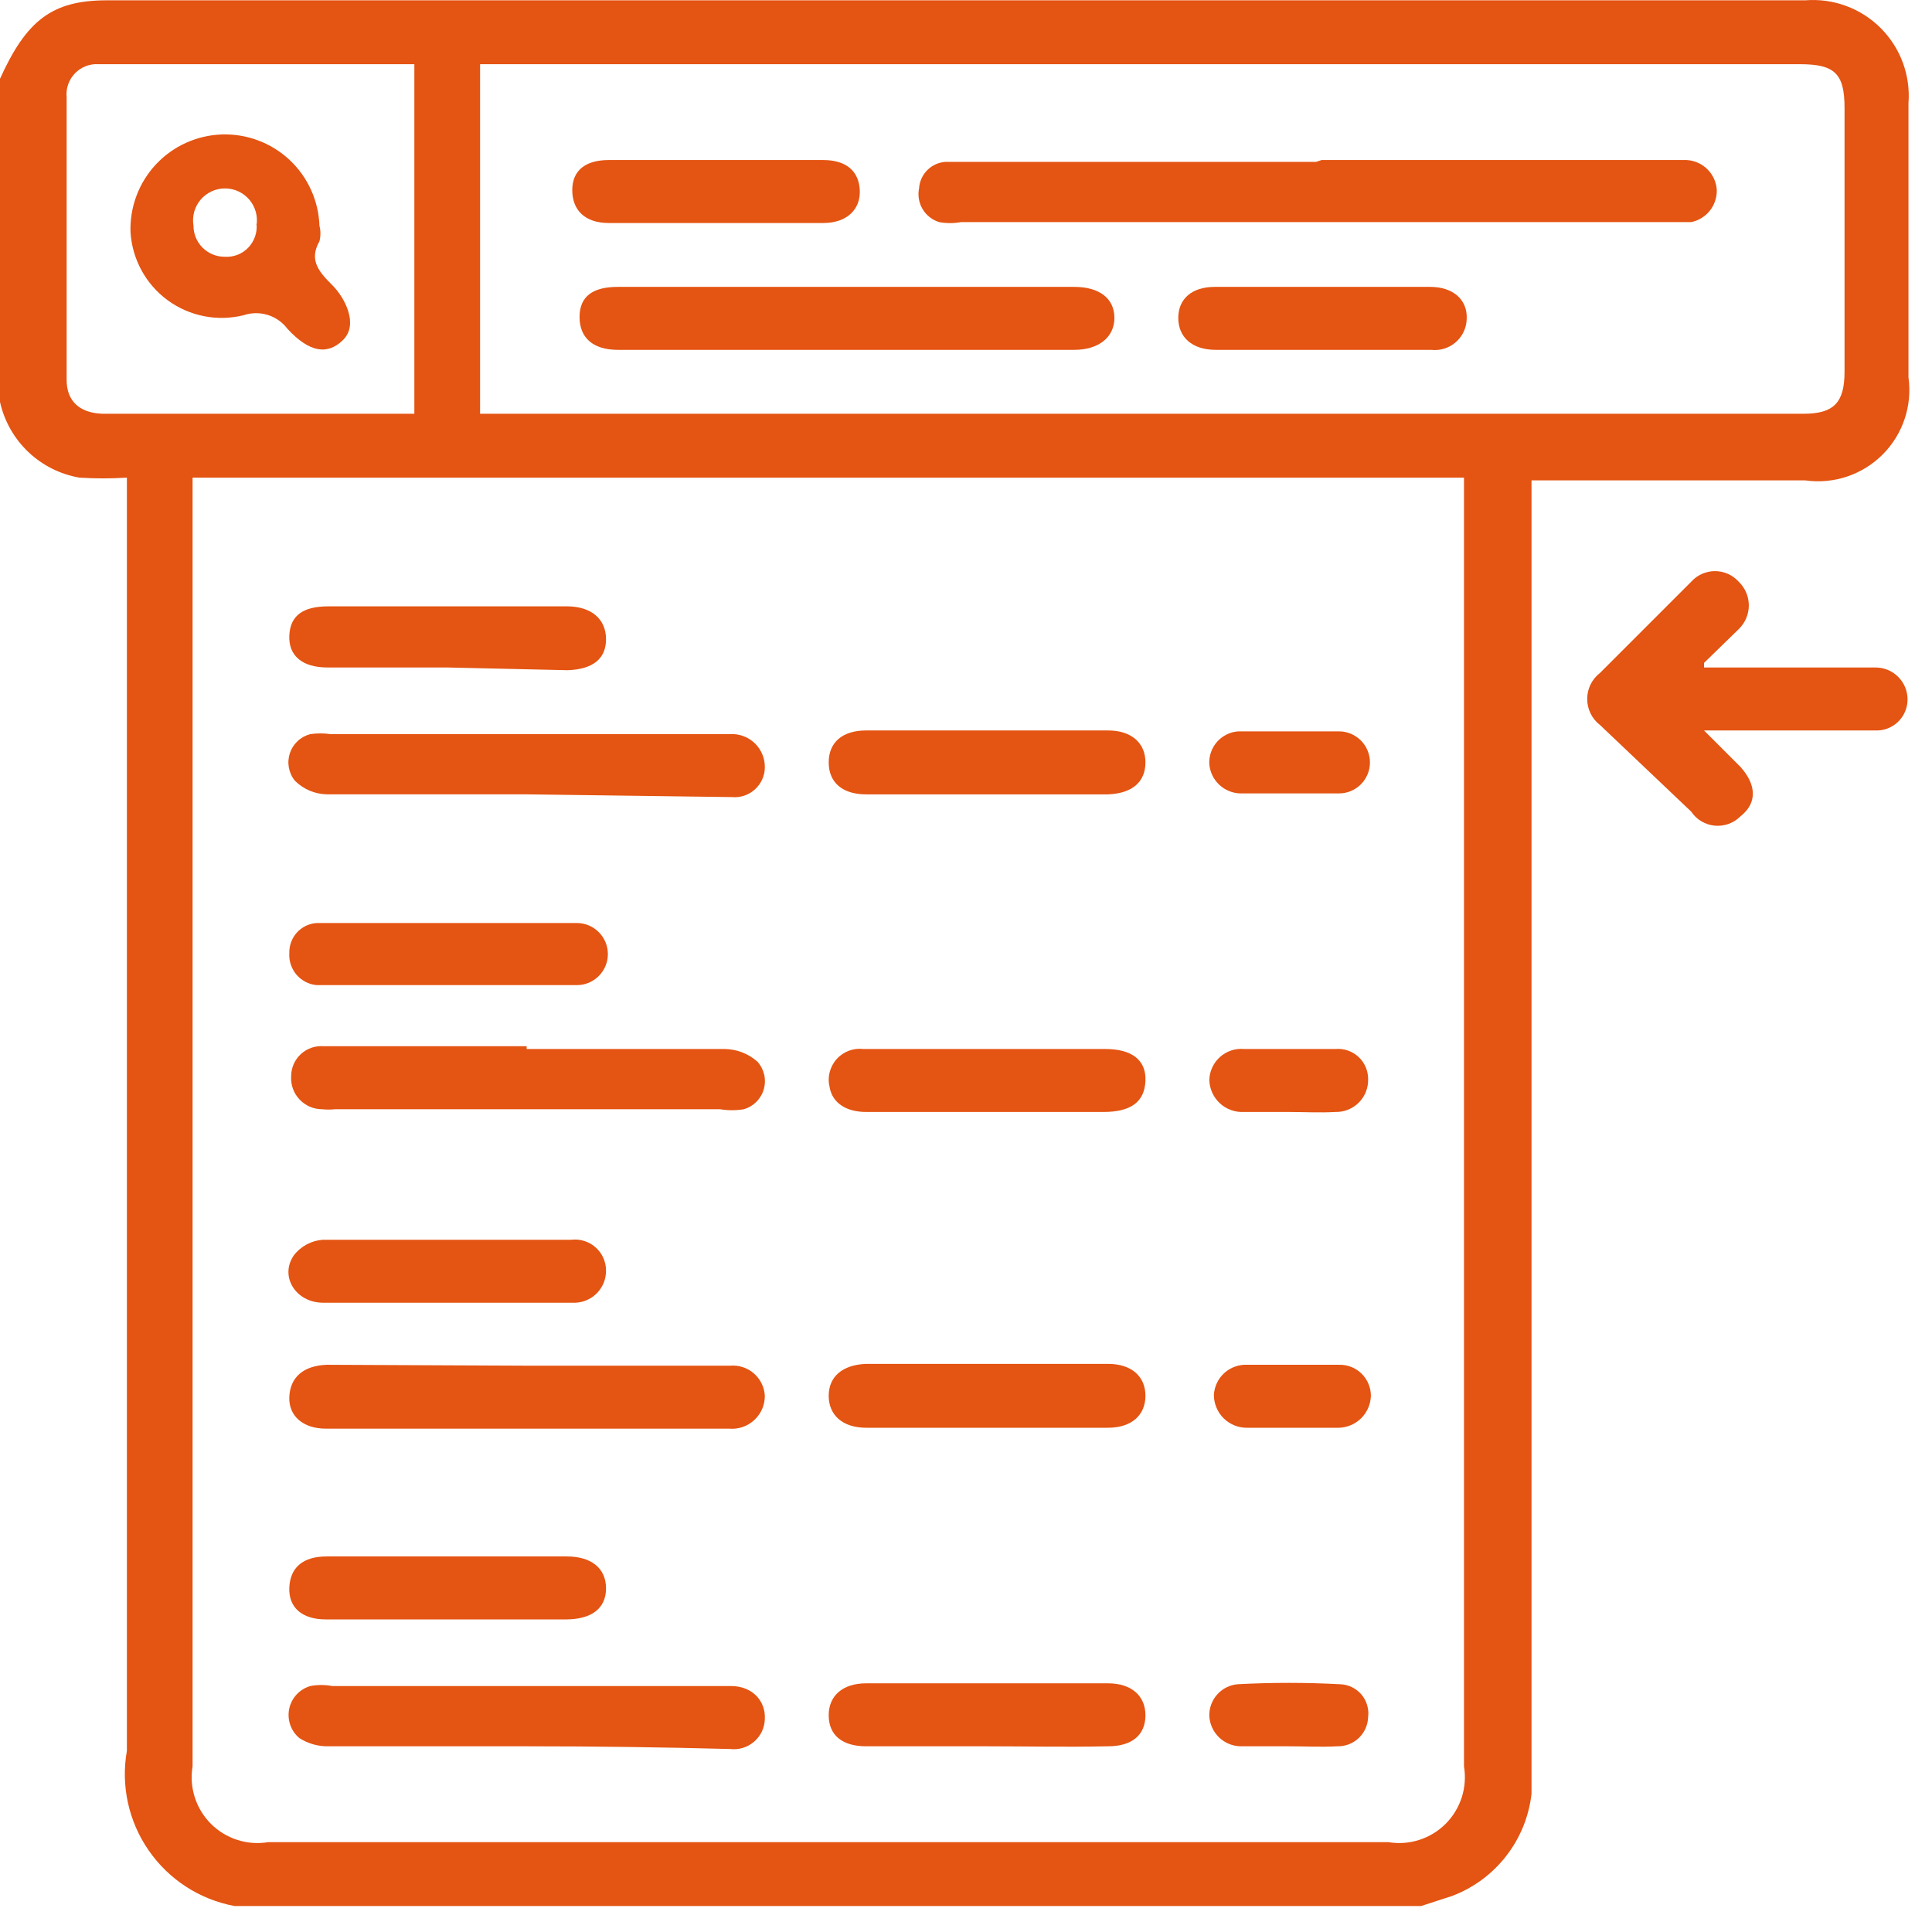
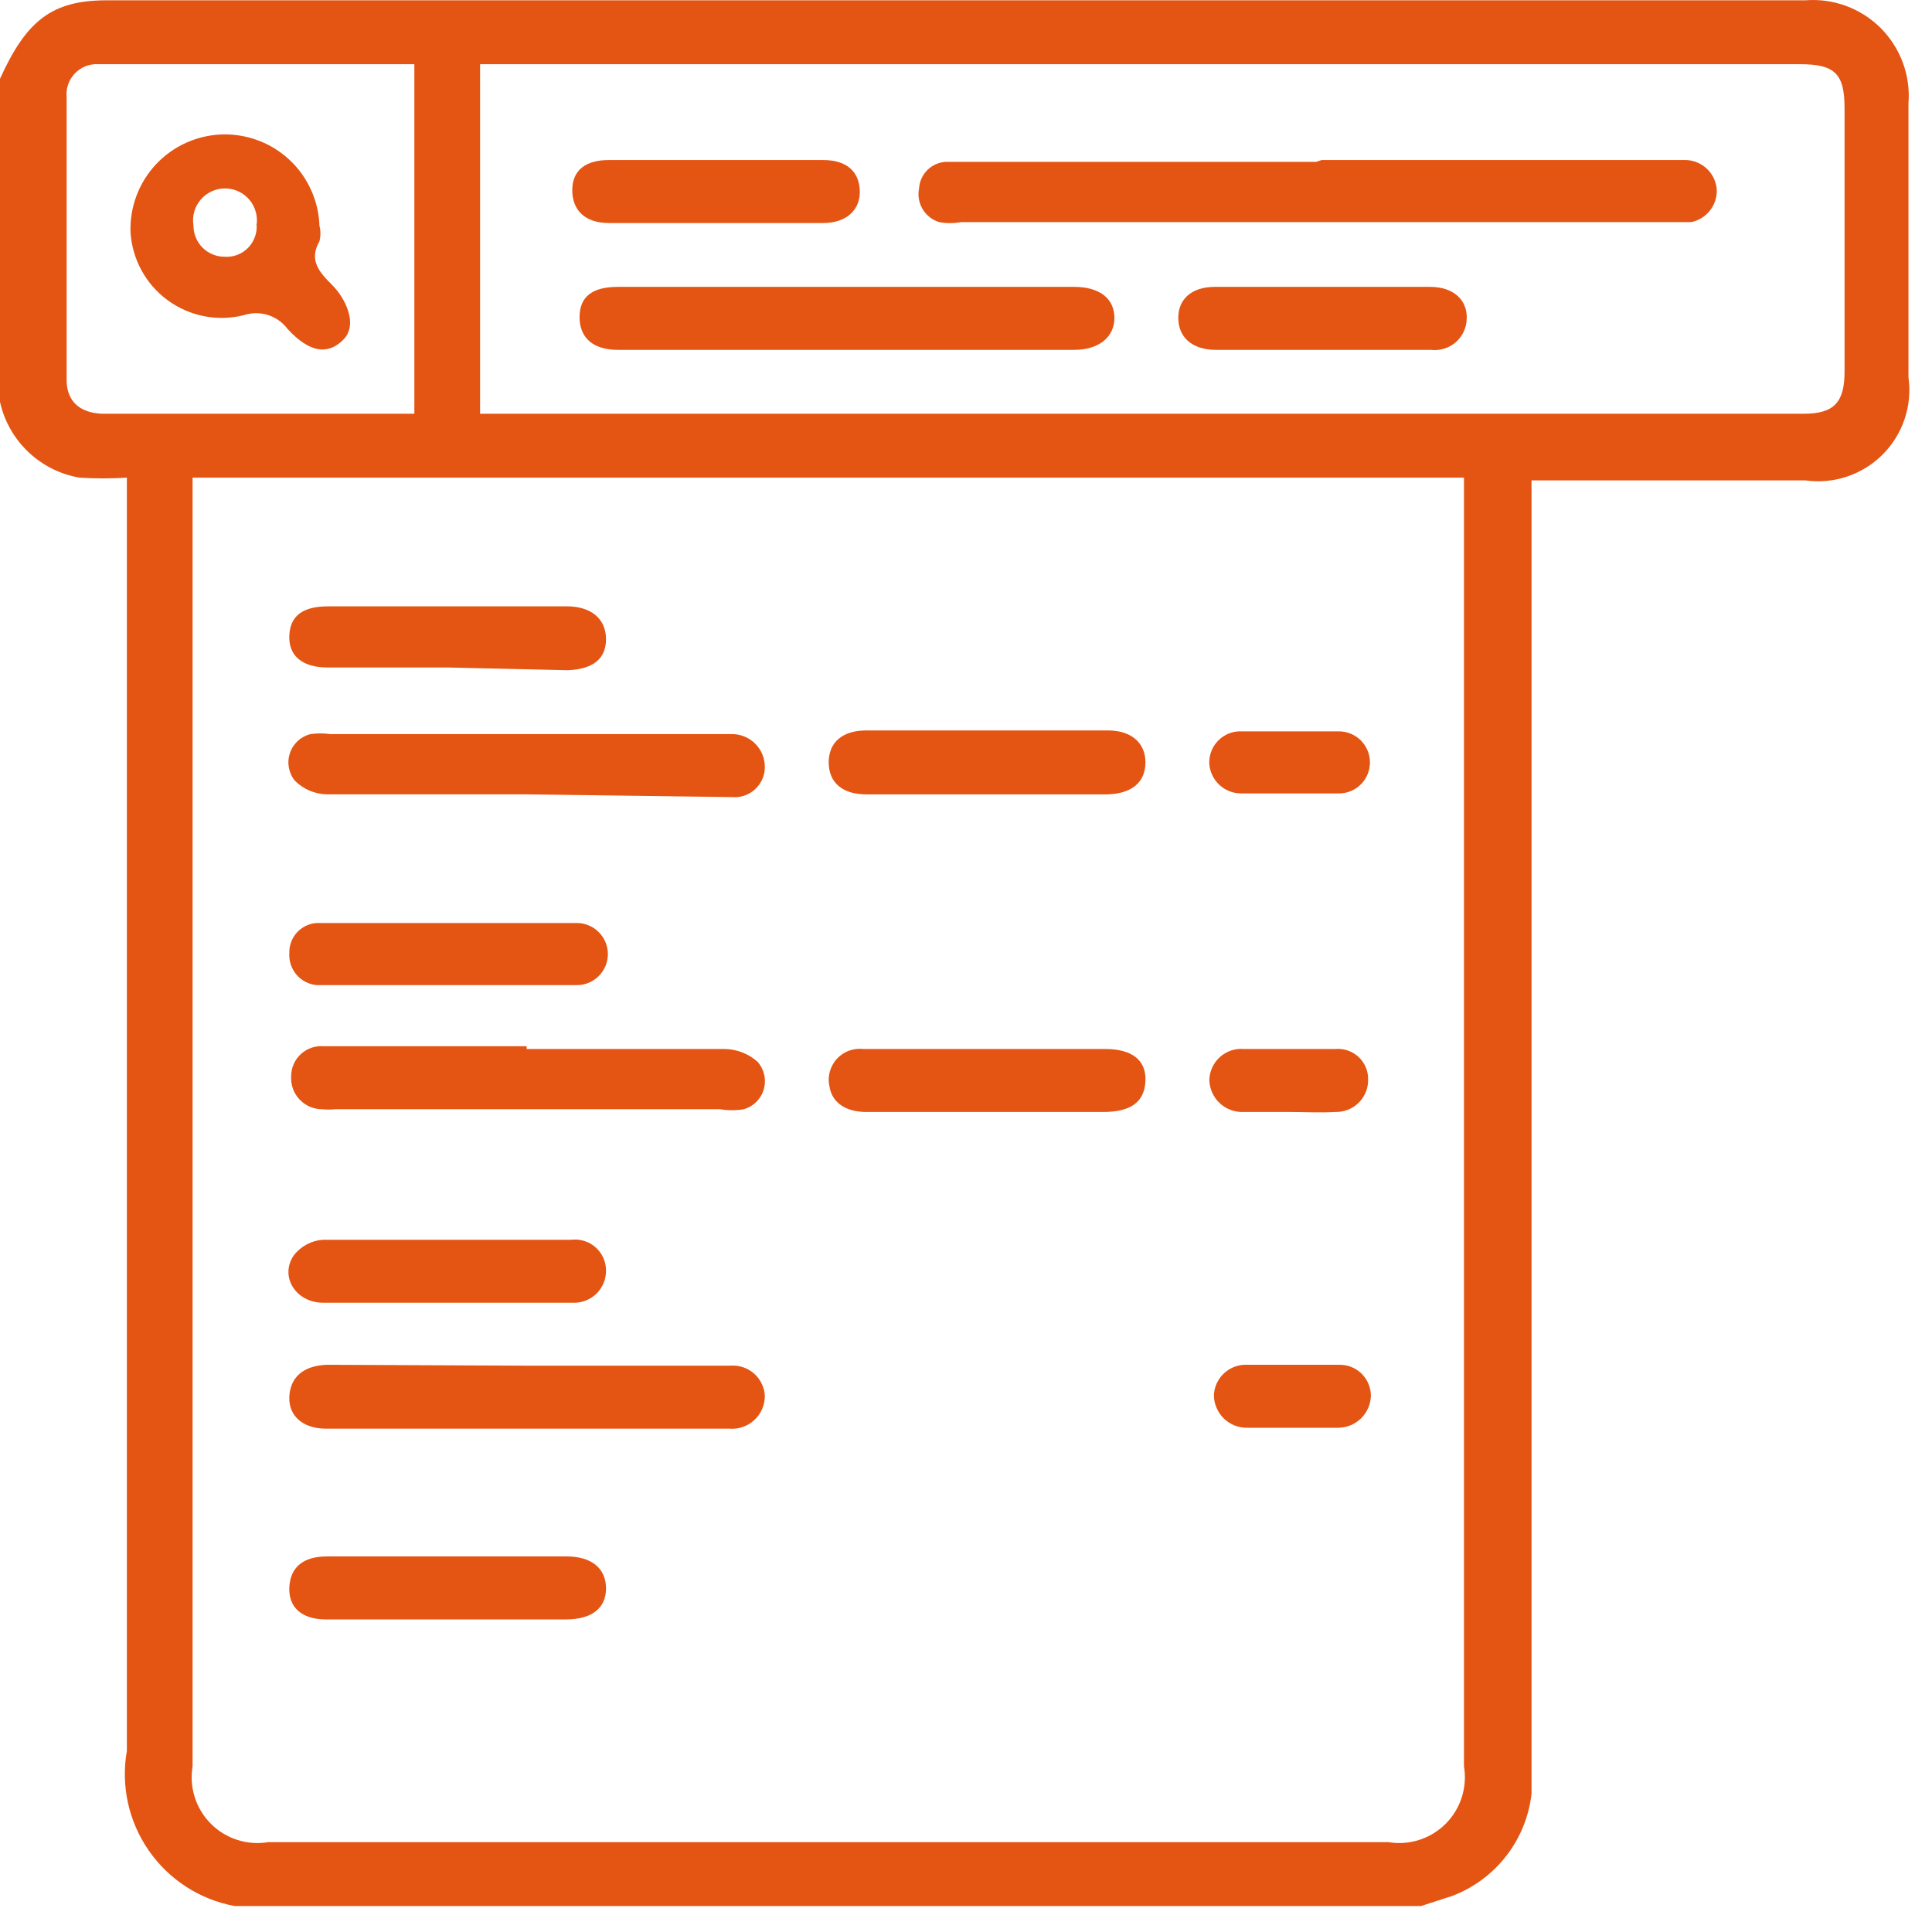
<svg xmlns="http://www.w3.org/2000/svg" width="49" height="49" viewBox="0 0 49 49" fill="none">
  <path d="M36.042 48.341H5.949C5.067 48.178 4.285 47.672 3.774 46.935C3.262 46.199 3.062 45.289 3.218 44.406V12.114C2.817 12.139 2.415 12.139 2.014 12.114C1.526 12.03 1.073 11.802 0.715 11.46C0.356 11.118 0.107 10.677 0 10.193V1.998C0.671 0.517 1.319 0.008 2.708 0.008H45.787C46.138 -0.02 46.49 0.028 46.82 0.15C47.15 0.271 47.45 0.463 47.699 0.712C47.947 0.961 48.139 1.26 48.261 1.59C48.382 1.92 48.431 2.273 48.403 2.623V9.568C48.453 9.923 48.42 10.285 48.306 10.625C48.192 10.966 48.001 11.275 47.748 11.528C47.494 11.782 47.185 11.973 46.844 12.087C46.504 12.201 46.142 12.234 45.787 12.184H38.843V44.591C38.843 44.892 38.843 45.193 38.843 45.494C38.778 46.069 38.556 46.616 38.2 47.073C37.845 47.531 37.37 47.881 36.829 48.086L36.042 48.341ZM4.884 12.114V12.67C4.884 23.395 4.884 34.105 4.884 44.799C4.84 45.062 4.859 45.331 4.94 45.584C5.021 45.837 5.161 46.068 5.349 46.256C5.537 46.444 5.767 46.584 6.021 46.665C6.274 46.746 6.543 46.765 6.806 46.721H35.208C35.471 46.765 35.74 46.746 35.993 46.665C36.246 46.584 36.477 46.444 36.665 46.256C36.853 46.068 36.993 45.837 37.074 45.584C37.155 45.331 37.174 45.062 37.13 44.799V12.623C37.13 12.438 37.13 12.276 37.13 12.114H4.884ZM12.176 10.494H45.741C46.505 10.494 46.782 10.216 46.782 9.429C46.782 7.114 46.782 4.961 46.782 2.739C46.782 1.86 46.528 1.628 45.648 1.628H12.176V10.494ZM10.509 10.494V1.628H2.5C2.39 1.621 2.279 1.638 2.176 1.677C2.073 1.717 1.98 1.779 1.903 1.858C1.826 1.937 1.767 2.032 1.73 2.136C1.693 2.24 1.68 2.351 1.69 2.461C1.69 4.776 1.69 7.253 1.69 9.637C1.69 10.17 2.014 10.471 2.593 10.494H10.509Z" fill="#E45412" />
-   <path d="M43.218 16.929H47.569C47.784 16.929 47.99 17.014 48.142 17.166C48.294 17.318 48.38 17.524 48.38 17.739C48.38 17.846 48.358 17.953 48.316 18.051C48.273 18.15 48.211 18.239 48.133 18.313C48.055 18.386 47.963 18.443 47.862 18.48C47.761 18.517 47.654 18.532 47.546 18.526H43.218L44.144 19.452C44.537 19.892 44.583 20.355 44.144 20.702C44.059 20.788 43.957 20.854 43.844 20.895C43.731 20.936 43.611 20.952 43.491 20.941C43.371 20.93 43.256 20.892 43.152 20.831C43.049 20.77 42.961 20.686 42.894 20.586L40.579 18.387C40.478 18.309 40.396 18.209 40.34 18.095C40.284 17.981 40.255 17.855 40.255 17.728C40.255 17.6 40.284 17.474 40.34 17.36C40.396 17.246 40.478 17.146 40.579 17.068L42.894 14.753C42.969 14.669 43.062 14.601 43.166 14.555C43.27 14.509 43.382 14.485 43.495 14.485C43.609 14.485 43.721 14.509 43.825 14.555C43.928 14.601 44.021 14.669 44.097 14.753C44.178 14.831 44.243 14.924 44.287 15.028C44.331 15.131 44.354 15.242 44.354 15.355C44.354 15.467 44.331 15.579 44.287 15.682C44.243 15.786 44.178 15.879 44.097 15.957L43.218 16.813V16.929Z" fill="#E45412" />
  <path d="M13.38 34.637H18.518C18.627 34.628 18.736 34.64 18.839 34.674C18.943 34.707 19.038 34.761 19.12 34.833C19.202 34.904 19.269 34.991 19.317 35.089C19.365 35.186 19.392 35.293 19.398 35.401C19.398 35.517 19.375 35.631 19.329 35.737C19.283 35.843 19.215 35.938 19.13 36.016C19.045 36.095 18.945 36.155 18.836 36.192C18.726 36.23 18.61 36.244 18.495 36.234H8.264C7.685 36.234 7.315 35.91 7.338 35.424C7.361 34.938 7.685 34.637 8.287 34.614L13.38 34.637Z" fill="#E45412" />
  <path d="M13.333 20.146H8.287C7.982 20.14 7.692 20.015 7.477 19.799C7.399 19.703 7.348 19.588 7.326 19.466C7.304 19.345 7.313 19.219 7.352 19.102C7.391 18.985 7.459 18.879 7.55 18.794C7.64 18.71 7.751 18.65 7.87 18.619C8.039 18.595 8.211 18.595 8.38 18.619H18.611C18.824 18.631 19.024 18.724 19.171 18.879C19.317 19.034 19.398 19.239 19.398 19.452C19.399 19.558 19.377 19.664 19.334 19.761C19.291 19.859 19.229 19.946 19.15 20.018C19.072 20.09 18.979 20.145 18.878 20.179C18.778 20.213 18.671 20.226 18.565 20.216L13.333 20.146Z" fill="#E45412" />
-   <path d="M13.38 44.29C11.69 44.29 10.023 44.29 8.333 44.29C8.071 44.296 7.813 44.223 7.593 44.082C7.486 43.993 7.406 43.877 7.361 43.746C7.316 43.615 7.307 43.474 7.335 43.339C7.364 43.203 7.429 43.078 7.523 42.976C7.617 42.875 7.737 42.801 7.87 42.762C8.054 42.727 8.242 42.727 8.426 42.762H18.542C19.074 42.762 19.421 43.133 19.398 43.596C19.396 43.705 19.37 43.813 19.324 43.913C19.277 44.012 19.21 44.1 19.127 44.172C19.044 44.244 18.948 44.298 18.843 44.33C18.738 44.362 18.628 44.372 18.518 44.359C16.806 44.313 15.093 44.29 13.38 44.29Z" fill="#E45412" />
  <path d="M13.357 26.605H18.38C18.688 26.609 18.983 26.724 19.213 26.929C19.296 27.022 19.354 27.135 19.382 27.257C19.41 27.379 19.406 27.506 19.371 27.627C19.337 27.747 19.272 27.856 19.184 27.945C19.095 28.033 18.986 28.098 18.866 28.133C18.666 28.166 18.463 28.166 18.264 28.133H8.495C8.388 28.144 8.279 28.144 8.171 28.133C8.064 28.133 7.958 28.111 7.859 28.069C7.76 28.026 7.671 27.964 7.598 27.886C7.524 27.808 7.467 27.716 7.43 27.615C7.394 27.514 7.378 27.407 7.384 27.299C7.384 27.193 7.406 27.087 7.448 26.99C7.491 26.892 7.553 26.805 7.632 26.733C7.71 26.661 7.803 26.606 7.904 26.572C8.005 26.538 8.112 26.526 8.218 26.535H13.357V26.605Z" fill="#E45412" />
  <path d="M8.032 24.985C7.834 24.967 7.65 24.872 7.52 24.721C7.391 24.569 7.325 24.373 7.338 24.174C7.332 23.982 7.401 23.794 7.53 23.651C7.66 23.509 7.84 23.422 8.032 23.41H14.63C14.838 23.41 15.039 23.493 15.186 23.641C15.334 23.789 15.417 23.989 15.417 24.198C15.417 24.406 15.334 24.606 15.186 24.754C15.039 24.902 14.838 24.985 14.63 24.985H8.032Z" fill="#E45412" />
-   <path d="M21.968 36.211C21.366 36.211 21.018 35.887 21.018 35.401C21.018 34.915 21.366 34.614 21.968 34.591H28.102C28.704 34.591 29.051 34.915 29.051 35.401C29.051 35.887 28.704 36.211 28.102 36.211H21.968Z" fill="#E45412" />
  <path d="M11.343 16.929H8.31C7.662 16.929 7.315 16.628 7.338 16.119C7.361 15.61 7.685 15.378 8.333 15.378H14.375C15 15.378 15.37 15.702 15.37 16.211C15.37 16.721 15.023 16.975 14.398 16.998L11.343 16.929Z" fill="#E45412" />
  <path d="M8.194 33.04C7.5 33.04 7.083 32.369 7.454 31.836C7.542 31.722 7.654 31.628 7.782 31.56C7.909 31.492 8.05 31.452 8.194 31.443H14.491C14.602 31.43 14.714 31.44 14.82 31.474C14.927 31.508 15.025 31.563 15.108 31.638C15.191 31.712 15.258 31.804 15.303 31.906C15.348 32.008 15.371 32.118 15.37 32.23C15.37 32.34 15.348 32.45 15.305 32.551C15.261 32.652 15.197 32.744 15.117 32.82C15.037 32.896 14.942 32.954 14.838 32.992C14.735 33.03 14.624 33.046 14.514 33.04H8.194Z" fill="#E45412" />
  <path d="M8.264 41.072C7.662 41.072 7.315 40.772 7.338 40.262C7.361 39.753 7.685 39.475 8.287 39.475H14.375C15 39.475 15.37 39.776 15.37 40.285C15.37 40.795 15 41.072 14.352 41.072H8.264Z" fill="#E45412" />
  <path d="M21.968 20.147C21.366 20.147 21.018 19.846 21.018 19.336C21.018 18.827 21.366 18.526 21.968 18.526H28.102C28.704 18.526 29.051 18.85 29.051 19.336C29.051 19.823 28.727 20.123 28.102 20.147H21.968Z" fill="#E45412" />
-   <path d="M25.046 44.29C24.028 44.29 22.986 44.29 21.968 44.29C21.366 44.29 21.018 44.012 21.018 43.503C21.018 42.994 21.389 42.693 21.968 42.693H28.102C28.704 42.693 29.051 43.017 29.051 43.503C29.051 43.989 28.727 44.29 28.102 44.29C27.014 44.313 26.065 44.29 25.046 44.29Z" fill="#E45412" />
  <path d="M25.023 28.202C24.005 28.202 22.986 28.202 21.968 28.202C21.458 28.202 21.111 27.971 21.042 27.577C21.011 27.453 21.01 27.324 21.041 27.2C21.071 27.076 21.13 26.962 21.215 26.866C21.299 26.77 21.405 26.697 21.524 26.651C21.643 26.606 21.772 26.59 21.898 26.605H28.032C28.704 26.605 29.074 26.883 29.051 27.415C29.028 27.948 28.681 28.202 27.986 28.202H25.023Z" fill="#E45412" />
  <path d="M32.685 28.202C32.315 28.202 31.921 28.202 31.551 28.202C31.44 28.208 31.328 28.192 31.223 28.154C31.118 28.117 31.022 28.059 30.94 27.983C30.858 27.907 30.792 27.816 30.746 27.715C30.7 27.613 30.674 27.503 30.671 27.392C30.674 27.281 30.699 27.173 30.746 27.072C30.792 26.972 30.859 26.882 30.941 26.808C31.023 26.735 31.12 26.678 31.225 26.643C31.33 26.608 31.441 26.595 31.551 26.605H33.866C33.972 26.595 34.079 26.608 34.179 26.642C34.28 26.676 34.373 26.731 34.451 26.802C34.53 26.874 34.592 26.962 34.635 27.059C34.678 27.157 34.7 27.262 34.699 27.369C34.702 27.479 34.683 27.589 34.642 27.691C34.601 27.794 34.54 27.887 34.462 27.965C34.384 28.043 34.291 28.104 34.188 28.145C34.086 28.186 33.976 28.205 33.866 28.202C33.472 28.225 33.079 28.202 32.685 28.202Z" fill="#E45412" />
  <path d="M31.458 20.123C31.259 20.118 31.069 20.04 30.923 19.903C30.778 19.767 30.688 19.581 30.671 19.383C30.665 19.279 30.679 19.176 30.713 19.078C30.747 18.98 30.8 18.89 30.869 18.812C30.938 18.735 31.021 18.672 31.114 18.627C31.207 18.581 31.309 18.555 31.412 18.549H33.958C34.167 18.549 34.367 18.632 34.515 18.78C34.662 18.927 34.745 19.128 34.745 19.336C34.745 19.545 34.662 19.745 34.515 19.893C34.367 20.041 34.167 20.123 33.958 20.123H31.458Z" fill="#E45412" />
-   <path d="M32.685 44.29C32.292 44.29 31.875 44.29 31.458 44.29C31.255 44.285 31.062 44.203 30.916 44.062C30.77 43.92 30.683 43.729 30.671 43.526C30.665 43.325 30.735 43.129 30.869 42.978C31.002 42.828 31.188 42.734 31.389 42.716C32.252 42.67 33.118 42.67 33.981 42.716C34.085 42.718 34.187 42.743 34.281 42.787C34.374 42.831 34.458 42.895 34.526 42.973C34.593 43.052 34.644 43.144 34.673 43.243C34.703 43.342 34.712 43.447 34.699 43.549C34.696 43.65 34.673 43.748 34.632 43.84C34.591 43.931 34.532 44.014 34.459 44.083C34.386 44.152 34.3 44.205 34.206 44.241C34.112 44.276 34.012 44.293 33.912 44.29C33.519 44.313 33.102 44.29 32.685 44.29Z" fill="#E45412" />
  <path d="M31.643 36.211C31.532 36.215 31.421 36.195 31.317 36.155C31.214 36.114 31.119 36.053 31.039 35.976C30.959 35.898 30.896 35.805 30.853 35.702C30.809 35.6 30.787 35.489 30.787 35.378C30.793 35.272 30.82 35.167 30.866 35.071C30.912 34.975 30.977 34.889 31.057 34.818C31.136 34.747 31.229 34.693 31.33 34.658C31.43 34.623 31.537 34.608 31.643 34.614H33.958C34.064 34.611 34.169 34.629 34.267 34.667C34.365 34.705 34.454 34.763 34.53 34.836C34.605 34.91 34.666 34.998 34.706 35.094C34.748 35.192 34.769 35.296 34.769 35.401C34.763 35.614 34.675 35.817 34.525 35.968C34.374 36.118 34.171 36.206 33.958 36.211H31.643Z" fill="#E45412" />
  <path d="M33.519 4.059H42.778C42.977 4.07 43.165 4.154 43.306 4.295C43.447 4.436 43.531 4.623 43.542 4.822C43.545 5.012 43.483 5.197 43.364 5.345C43.246 5.493 43.079 5.595 42.894 5.633H24.375C24.191 5.667 24.003 5.667 23.819 5.633C23.643 5.579 23.493 5.461 23.399 5.303C23.305 5.144 23.273 4.957 23.31 4.776C23.321 4.602 23.395 4.437 23.519 4.314C23.643 4.19 23.807 4.116 23.982 4.105H33.38L33.519 4.059Z" fill="#E45412" />
  <path d="M27.245 7.276C27.893 7.276 28.264 7.577 28.264 8.063C28.264 8.549 27.87 8.873 27.245 8.873H15.671C15.046 8.873 14.699 8.572 14.699 8.04C14.699 7.508 15.046 7.276 15.671 7.276H27.245Z" fill="#E45412" />
  <path d="M36.273 7.276C36.852 7.276 37.222 7.6 37.199 8.086C37.197 8.199 37.171 8.31 37.123 8.412C37.075 8.514 37.007 8.605 36.922 8.679C36.837 8.753 36.737 8.809 36.629 8.842C36.522 8.876 36.408 8.886 36.296 8.873H30.833C30.232 8.873 29.884 8.549 29.884 8.063C29.884 7.577 30.232 7.276 30.81 7.276H36.273Z" fill="#E45412" />
  <path d="M20.88 4.059C21.458 4.059 21.782 4.336 21.806 4.822C21.829 5.309 21.482 5.656 20.88 5.656H15.44C14.838 5.656 14.514 5.332 14.514 4.822C14.514 4.313 14.861 4.059 15.44 4.059H20.88Z" fill="#E45412" />
  <path d="M8.102 5.725C8.135 5.854 8.135 5.99 8.102 6.119C7.824 6.605 8.102 6.906 8.426 7.23C8.75 7.554 9.097 8.225 8.704 8.619C8.31 9.012 7.847 8.943 7.292 8.341C7.166 8.174 6.992 8.05 6.792 7.988C6.593 7.926 6.379 7.928 6.181 7.994C5.851 8.076 5.507 8.085 5.174 8.019C4.84 7.953 4.525 7.815 4.251 7.614C3.977 7.413 3.751 7.154 3.588 6.855C3.426 6.557 3.331 6.227 3.31 5.887C3.3 5.573 3.351 5.259 3.462 4.964C3.572 4.67 3.74 4.399 3.955 4.169C4.17 3.939 4.428 3.754 4.714 3.624C5.001 3.494 5.31 3.421 5.625 3.41C5.94 3.4 6.253 3.451 6.548 3.562C6.843 3.672 7.113 3.84 7.343 4.055C7.573 4.27 7.758 4.528 7.888 4.815C8.019 5.101 8.091 5.411 8.102 5.725ZM6.505 5.725C6.524 5.609 6.519 5.49 6.488 5.376C6.457 5.262 6.401 5.157 6.325 5.066C6.249 4.976 6.154 4.904 6.047 4.854C5.94 4.804 5.824 4.779 5.706 4.779C5.588 4.779 5.472 4.804 5.365 4.854C5.258 4.904 5.163 4.976 5.087 5.066C5.011 5.157 4.955 5.262 4.924 5.376C4.893 5.49 4.888 5.609 4.907 5.725C4.907 5.934 4.99 6.134 5.138 6.282C5.286 6.429 5.486 6.512 5.694 6.512C5.807 6.52 5.92 6.503 6.025 6.462C6.13 6.421 6.224 6.357 6.302 6.275C6.379 6.193 6.437 6.095 6.472 5.988C6.508 5.881 6.519 5.768 6.505 5.656V5.725Z" fill="#E45412" />
</svg>